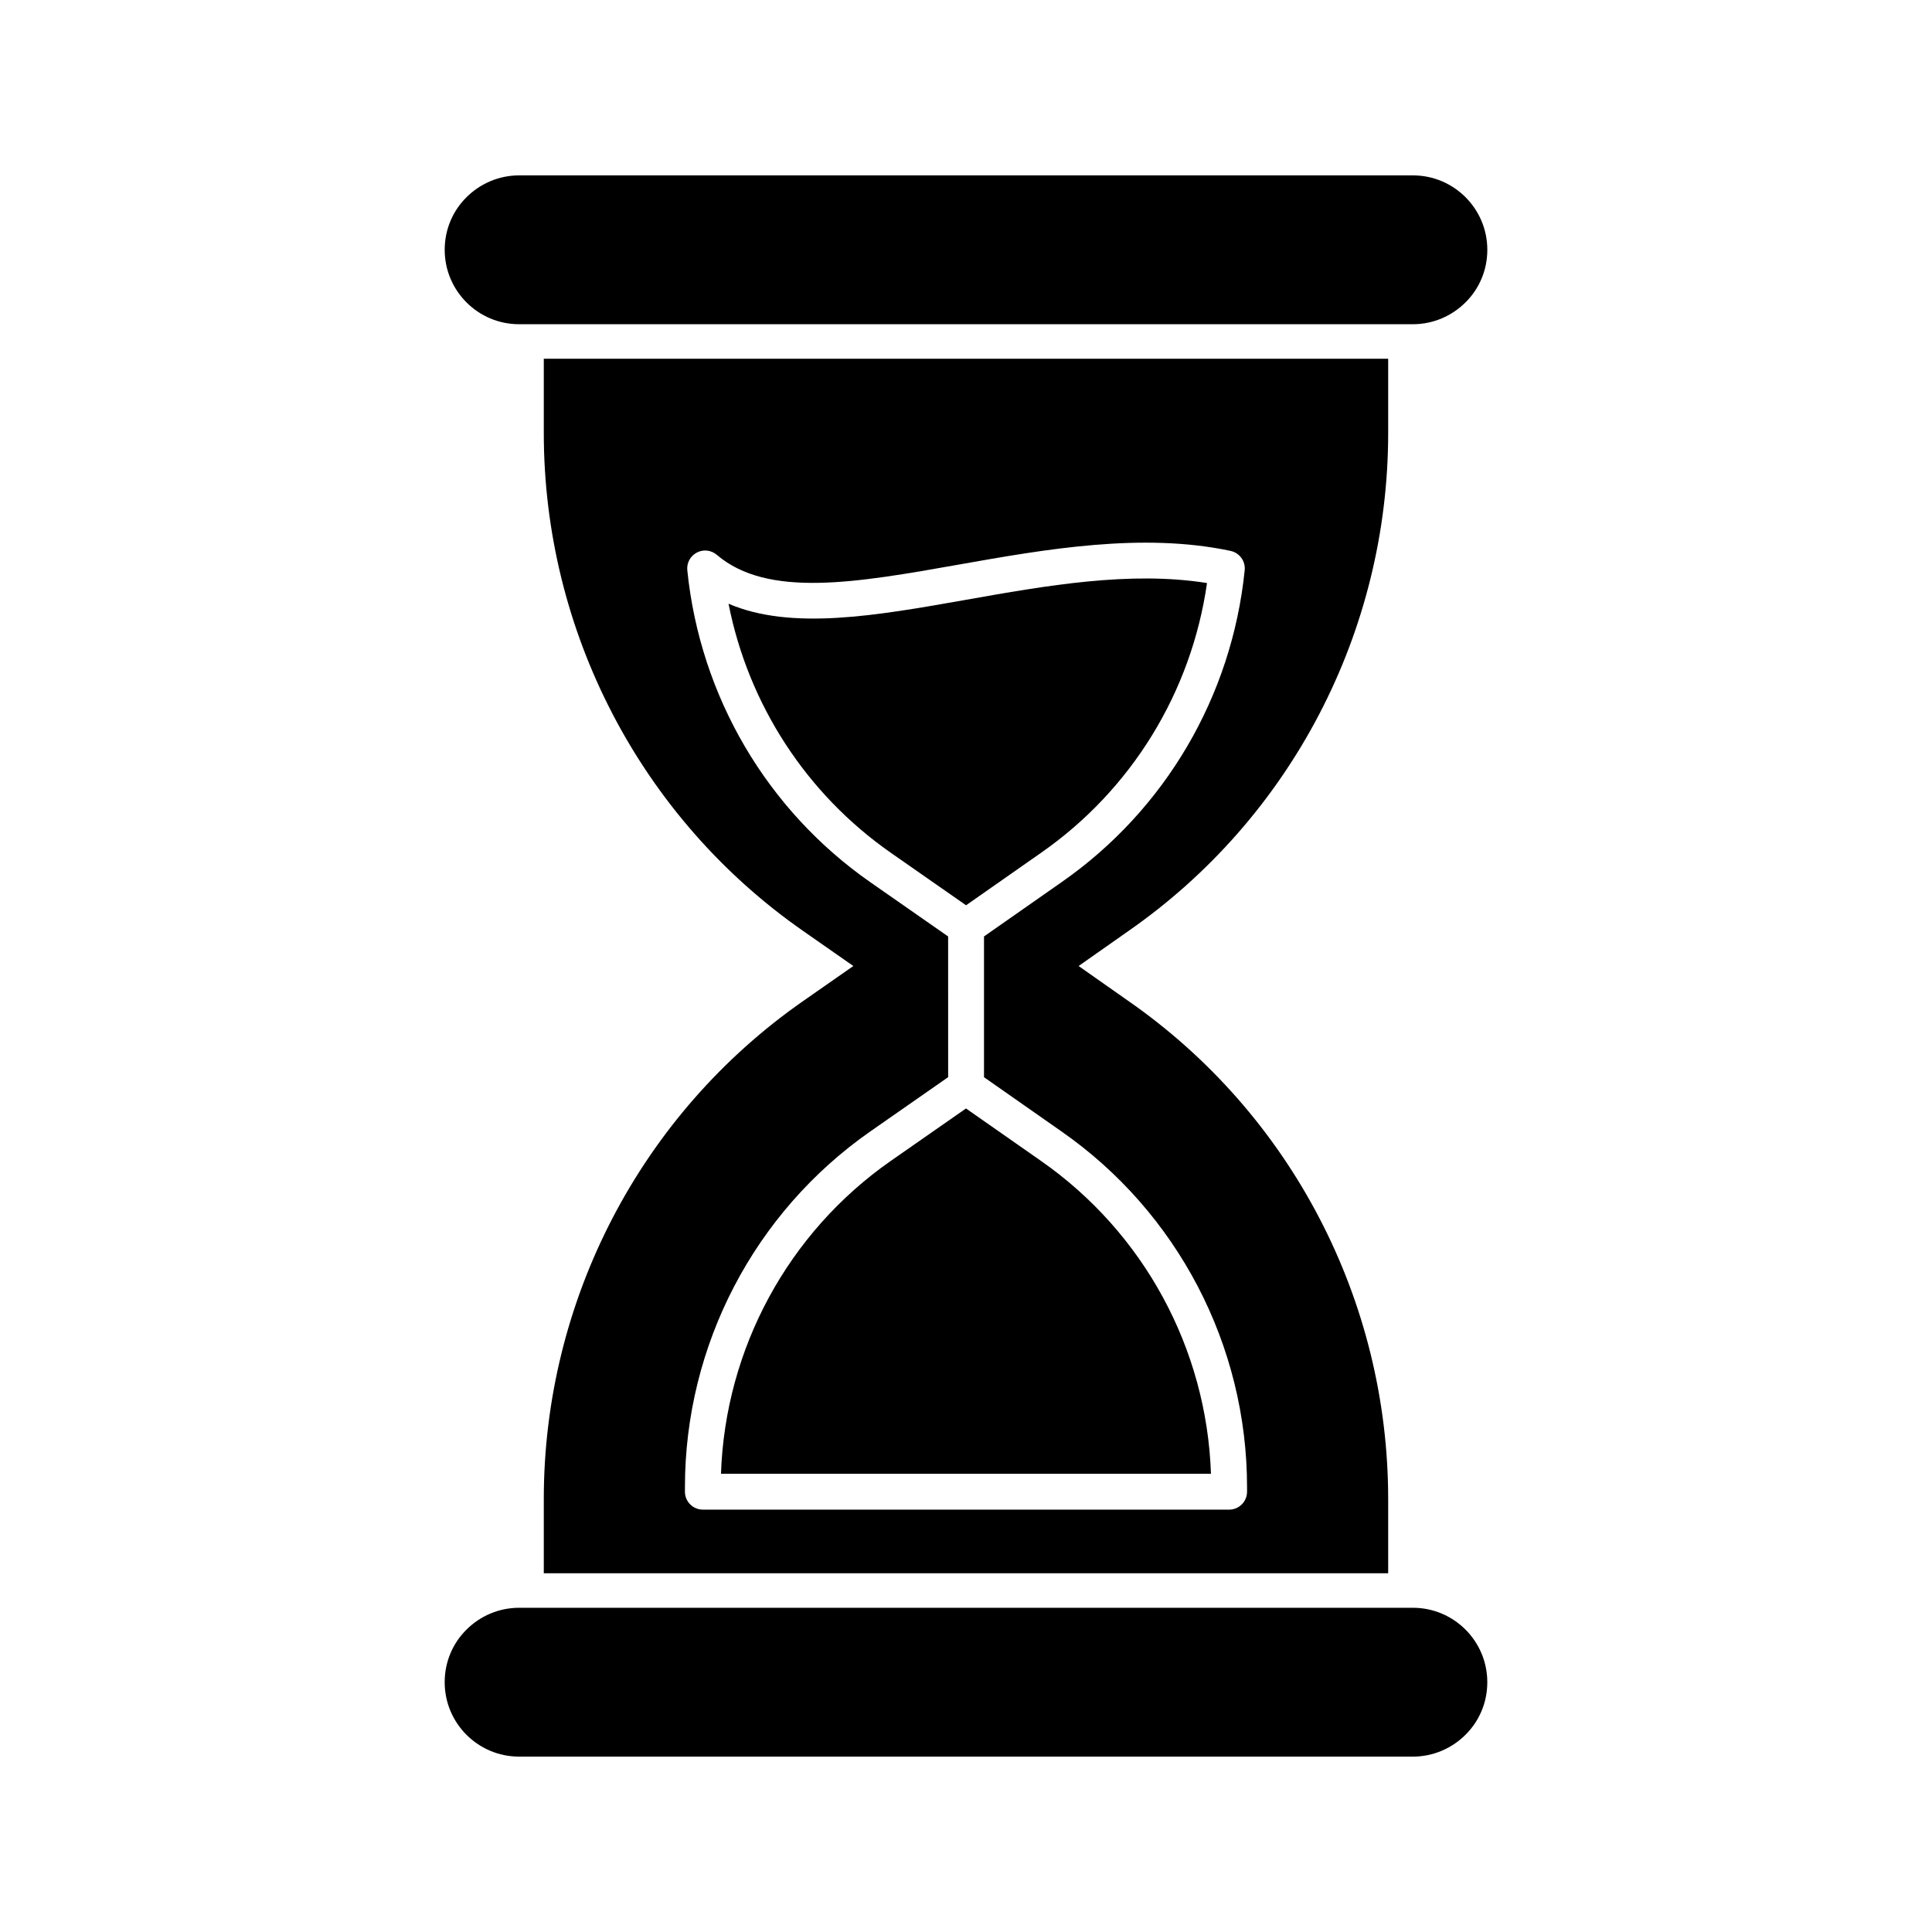
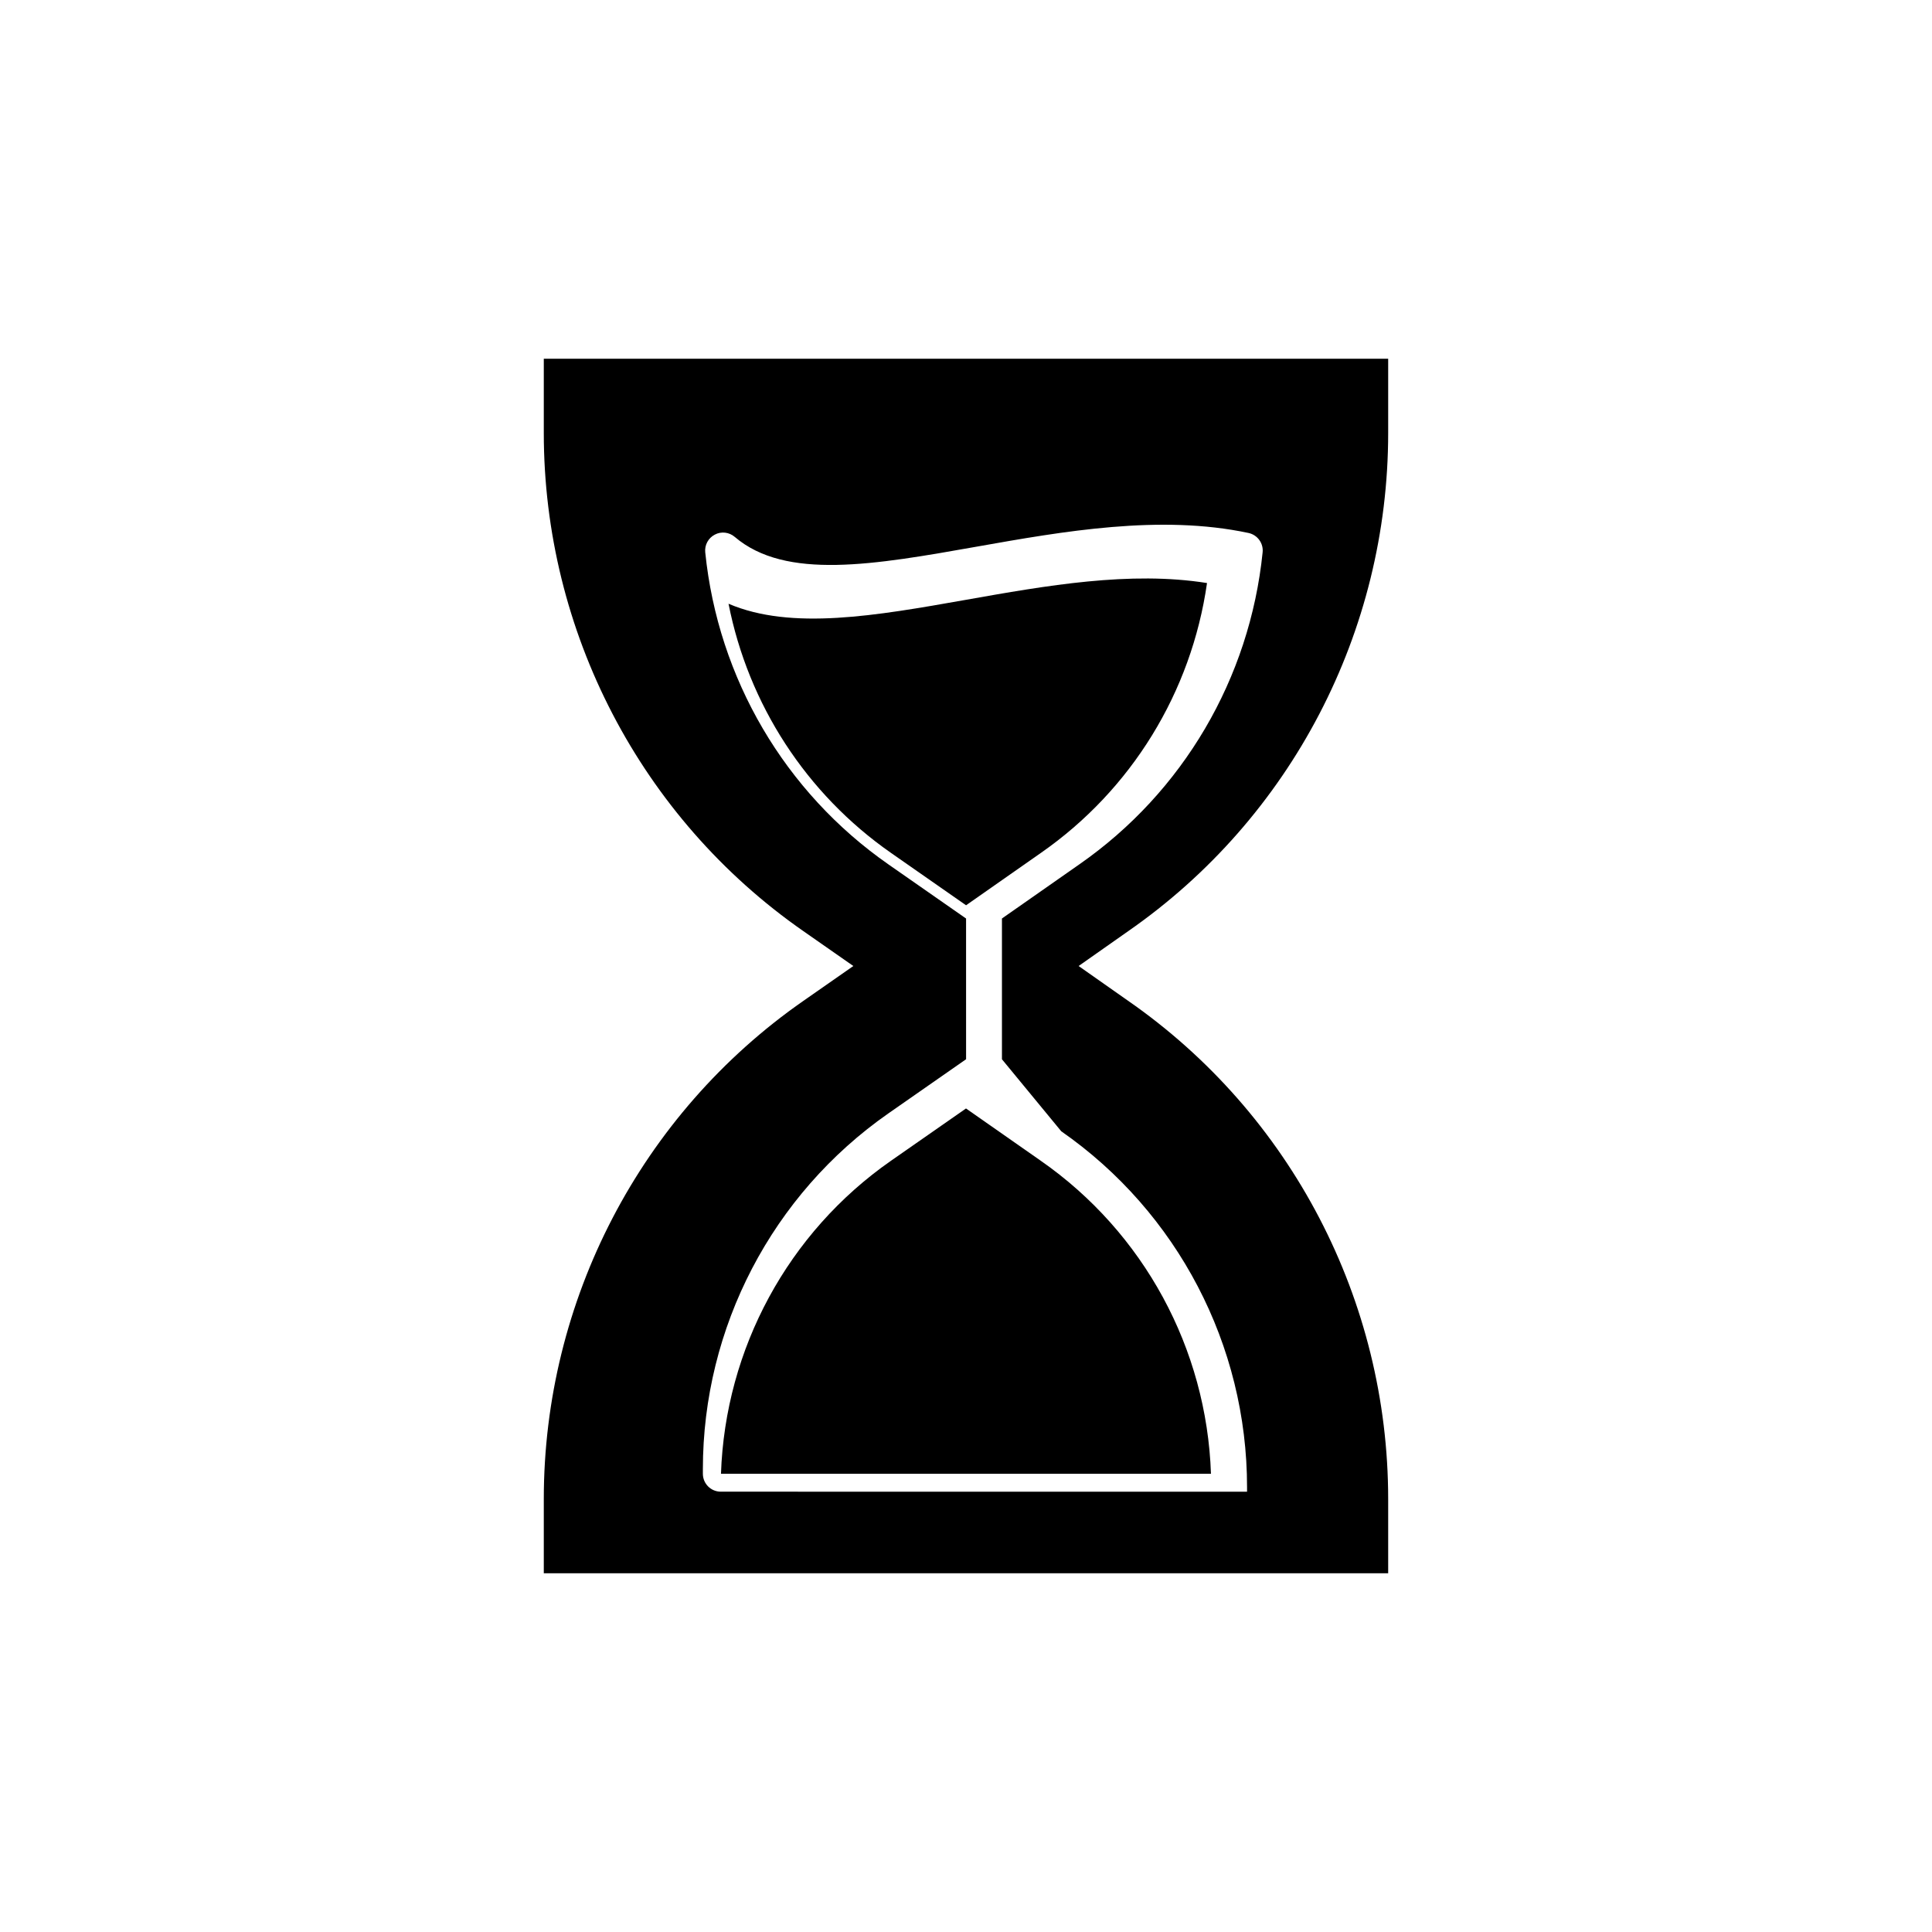
<svg xmlns="http://www.w3.org/2000/svg" fill="#000000" width="800px" height="800px" version="1.1" viewBox="144 144 512 512">
  <g>
-     <path d="m538.15 589.8c0 5.465-2.188 10.383-5.785 13.938-3.555 3.555-8.52 5.785-13.938 5.785h-236.86c-10.887 0-19.723-8.836-19.723-19.723 0-5.465 2.188-10.387 5.785-13.938 3.555-3.555 8.52-5.785 13.938-5.785h236.86c10.887 0 19.723 8.836 19.723 19.723z" />
-     <path d="m261.85 210.2c0-5.465 2.188-10.387 5.785-13.938 3.555-3.555 8.52-5.785 13.938-5.785h236.86c10.887 0 19.723 8.836 19.723 19.723 0 5.465-2.188 10.387-5.785 13.938-3.555 3.555-8.52 5.785-13.938 5.785h-236.86c-10.887 0-19.723-8.836-19.723-19.723z" />
    <path d="m419.86 370.02c23.996-16.711 39.871-42.582 44.012-71.508-20.375-3.25-42.535 0.66-63.996 4.465-23.617 4.168-46.117 8.168-62.809 1.02 5.262 26.688 20.598 50.371 43.055 66.031l19.895 13.879z" />
    <path d="m380.11 451.62c-27.266 19.012-43.918 49.812-45.043 82.945h129.85c-1.125-33.141-17.805-63.949-45.117-82.961l-0.008-0.008-19.793-13.84z" />
-     <path d="m511.88 258.74v-19.676h-223.77v19.676c0 52.566 25.664 102 68.82 132.04l13.215 9.223-13.215 9.219c-43.156 30.039-68.82 79.469-68.82 132.04v19.676h223.77v-19.676c0-52.566-25.664-102-68.918-132.04l-13.117-9.219 13.117-9.219c43.25-30.043 68.918-79.473 68.918-132.04zm-86.637 185.06c30.828 21.461 49.238 56.719 49.238 94.316v1.199c0 2.629-2.125 4.754-4.754 4.754l-139.46-0.004c-2.629 0-4.754-2.125-4.754-4.754v-1.199c0-37.578 18.379-72.824 49.164-94.297l20.59-14.355-0.004-37.289-20.59-14.355c-27.449-19.141-45.133-49.285-48.531-82.684-0.203-1.93 0.797-3.789 2.516-4.688 1.719-0.93 3.824-0.668 5.293 0.586 13.543 11.559 37.039 7.391 64.258 2.57 22.754-4.027 48.504-8.586 71.914-3.602 2.367 0.512 3.984 2.719 3.731 5.133-3.398 33.418-21.102 63.551-48.559 82.676l-20.523 14.359v37.305z" />
+     <path d="m511.88 258.74v-19.676h-223.77v19.676c0 52.566 25.664 102 68.82 132.04l13.215 9.223-13.215 9.219c-43.156 30.039-68.82 79.469-68.82 132.04v19.676h223.77v-19.676c0-52.566-25.664-102-68.918-132.04l-13.117-9.219 13.117-9.219c43.25-30.043 68.918-79.473 68.918-132.04zm-86.637 185.06c30.828 21.461 49.238 56.719 49.238 94.316v1.199l-139.46-0.004c-2.629 0-4.754-2.125-4.754-4.754v-1.199c0-37.578 18.379-72.824 49.164-94.297l20.59-14.355-0.004-37.289-20.59-14.355c-27.449-19.141-45.133-49.285-48.531-82.684-0.203-1.93 0.797-3.789 2.516-4.688 1.719-0.93 3.824-0.668 5.293 0.586 13.543 11.559 37.039 7.391 64.258 2.57 22.754-4.027 48.504-8.586 71.914-3.602 2.367 0.512 3.984 2.719 3.731 5.133-3.398 33.418-21.102 63.551-48.559 82.676l-20.523 14.359v37.305z" />
  </g>
</svg>